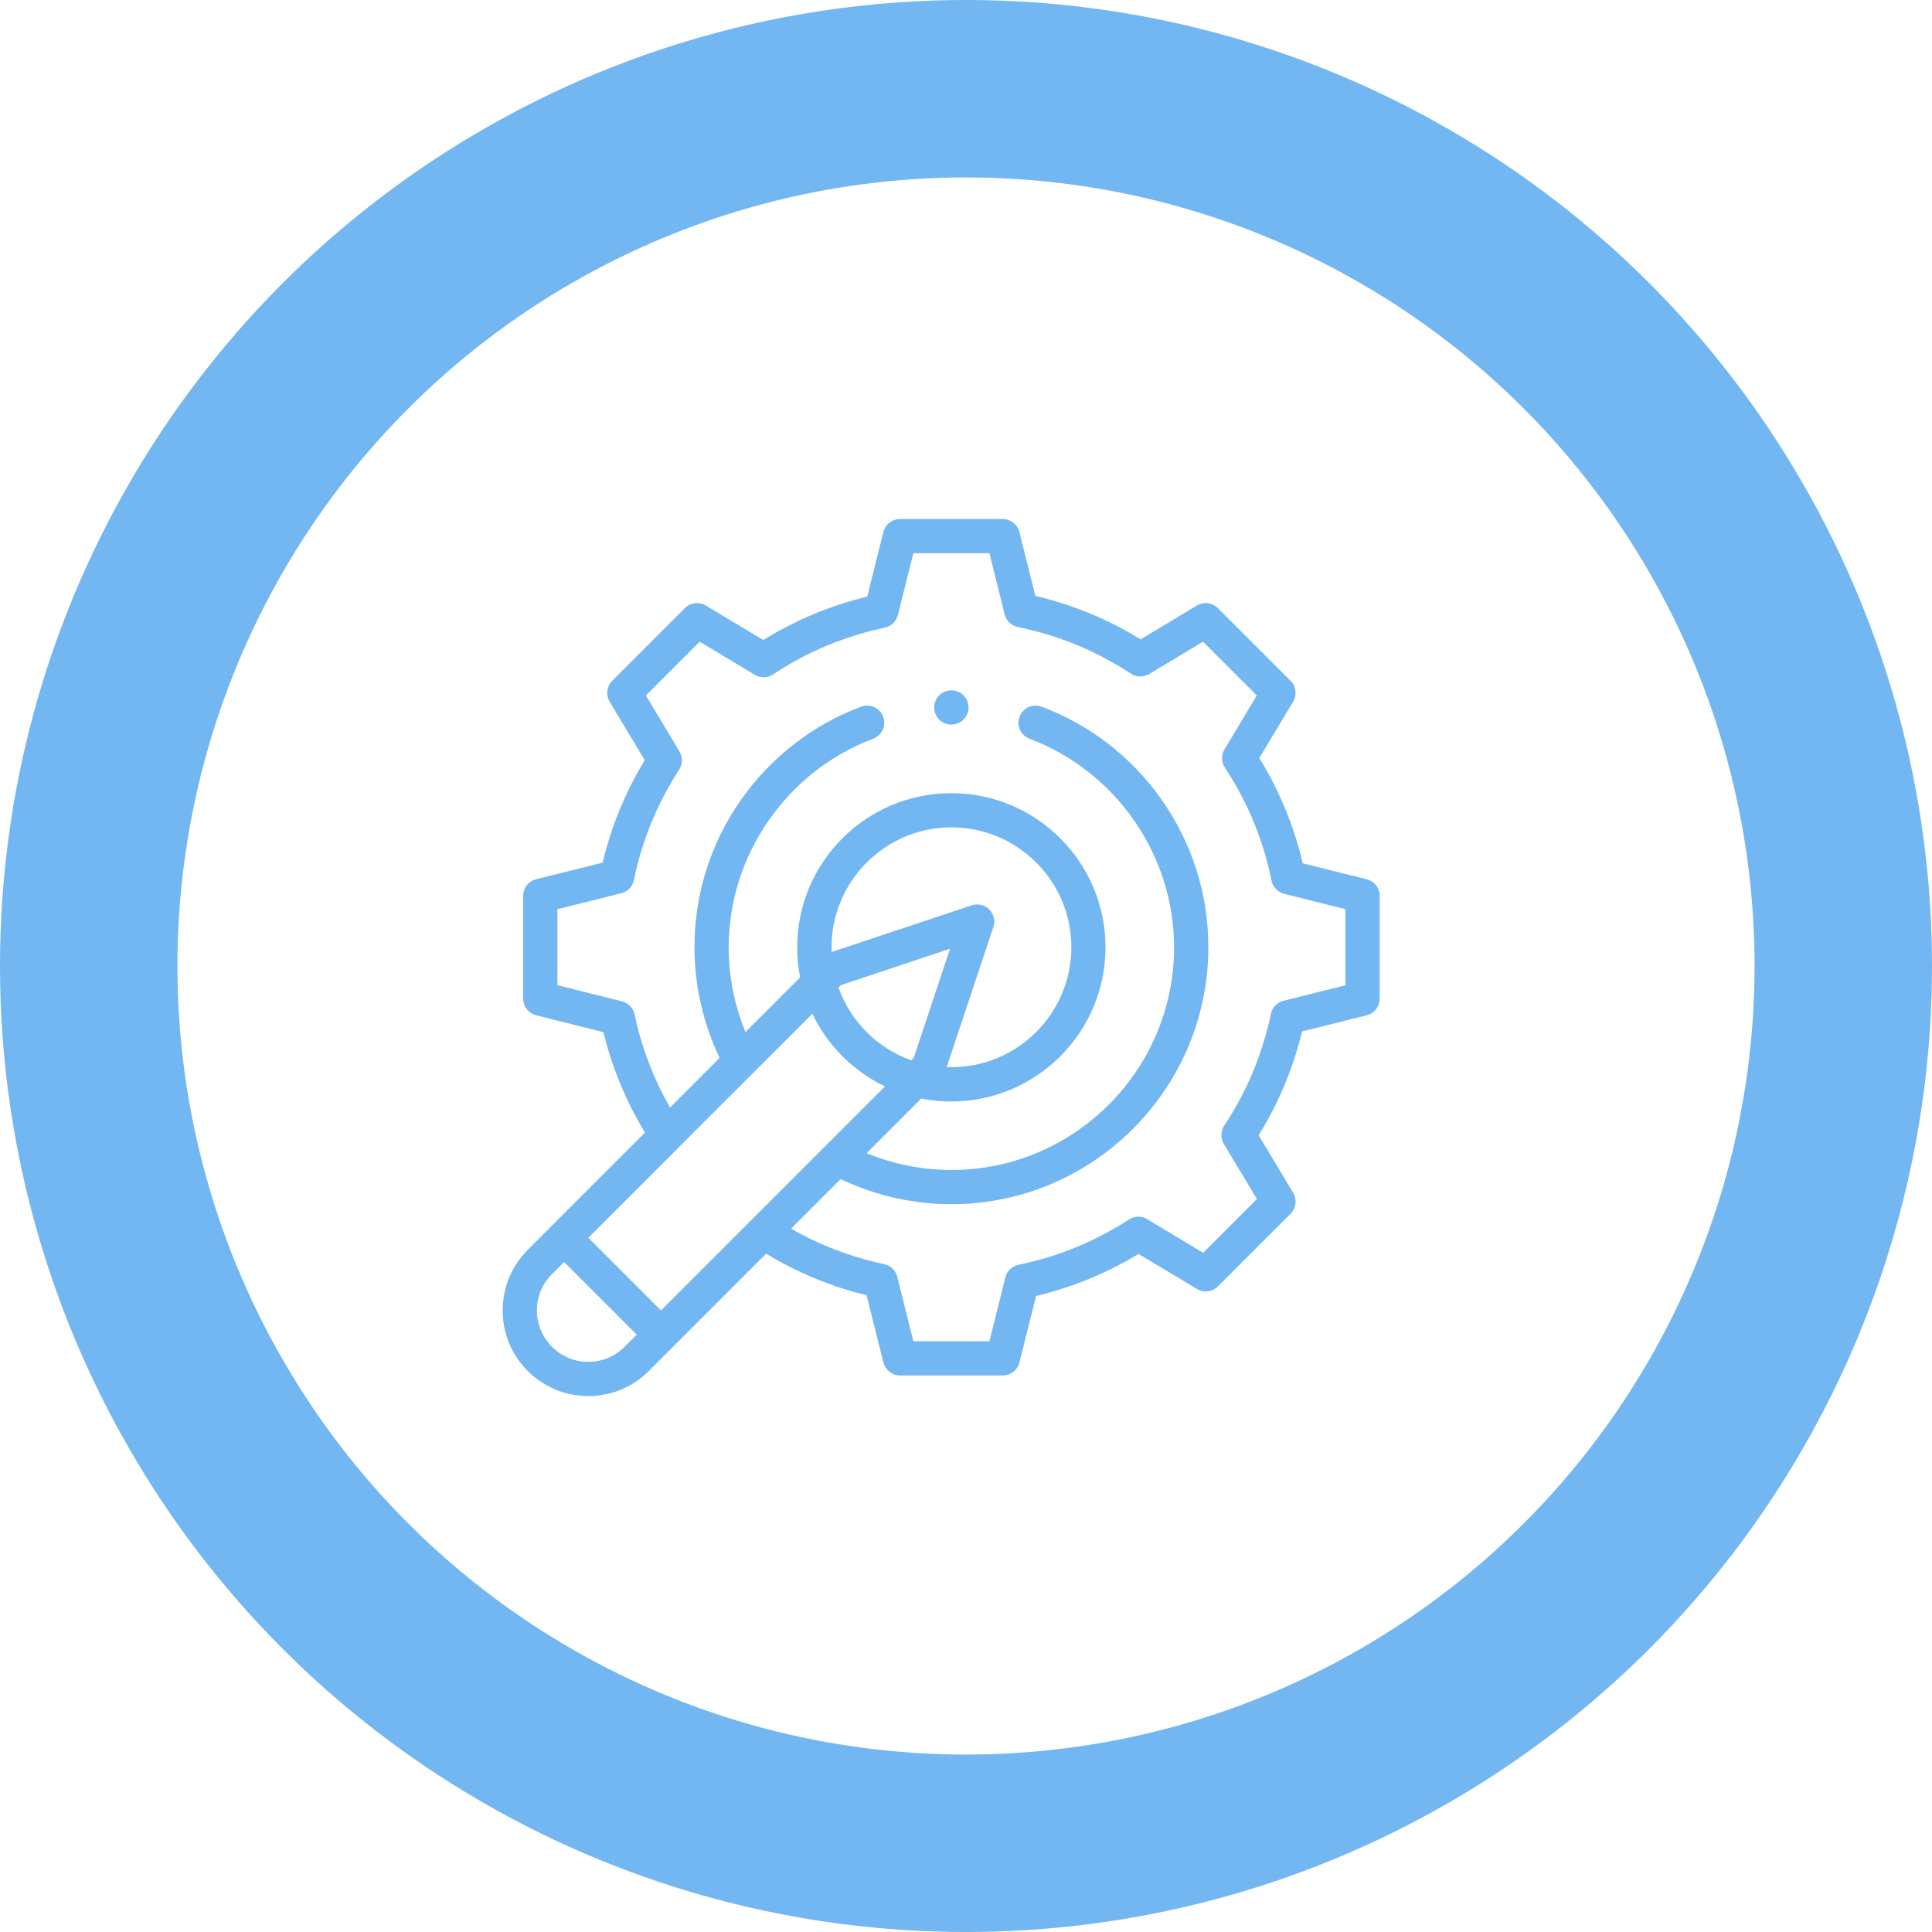
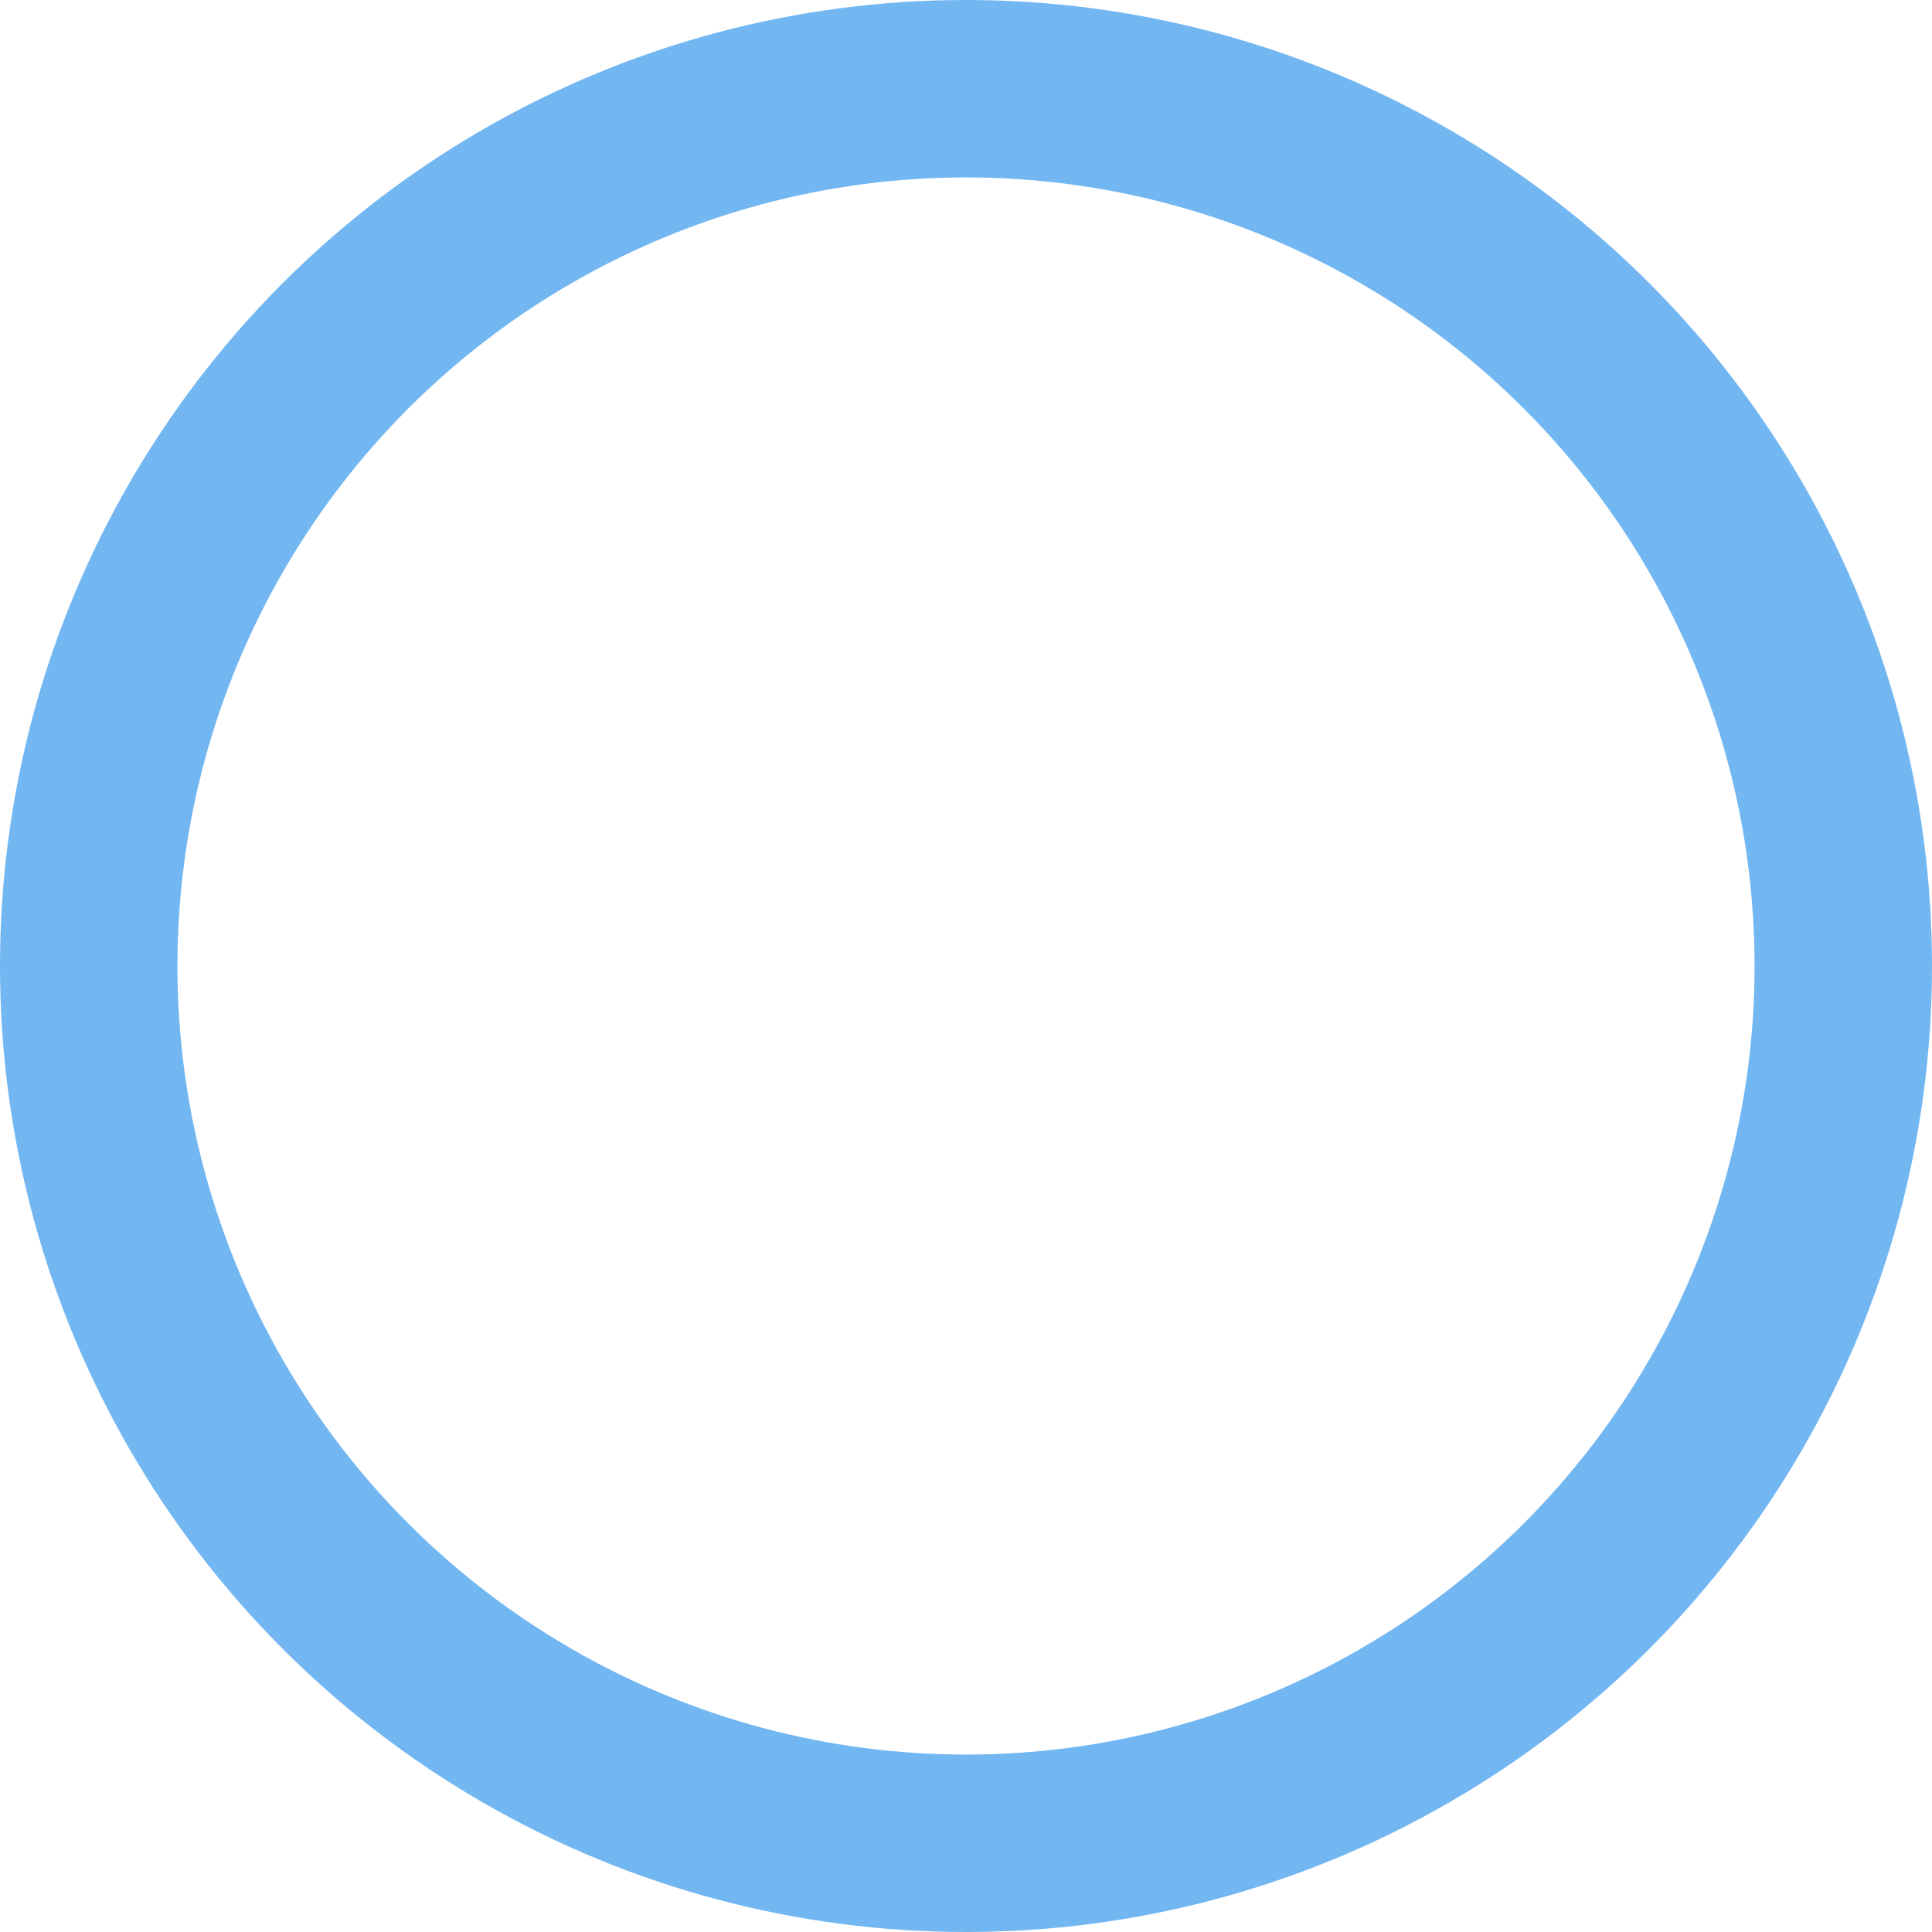
<svg xmlns="http://www.w3.org/2000/svg" height="392" viewBox="0 0 392 392" width="392">
  <g>
    <g>
-       <path d="M193.03,140.06c-1.92,0-3.48,1.56-3.48,3.48s1.56,3.48,3.48,3.48,3.48-1.56,3.48-3.48-1.56-3.48-3.48-3.48m84.26,38.34l-12.97-3.24c-1.77-7.56-4.73-14.73-8.81-21.36l6.86-11.42c.82-1.37,.61-3.12-.52-4.25l-14.75-14.75c-1.13-1.13-2.88-1.34-4.24-.52l-11.43,6.86c-6.63-4.08-13.79-7.04-21.36-8.81l-3.24-12.97c-.39-1.54-1.78-2.63-3.37-2.63h-20.85c-1.6,0-2.99,1.09-3.37,2.63l-3.28,13.12c-7.5,1.81-14.58,4.77-21.08,8.8l-11.67-7c-1.37-.82-3.12-.61-4.24,.52l-14.75,14.75c-1.13,1.13-1.34,2.88-.52,4.25l7.12,11.85c-3.94,6.49-6.8,13.46-8.54,20.8l-13.5,3.37c-1.55,.39-2.63,1.78-2.63,3.37v20.86c0,1.59,1.08,2.98,2.63,3.37l13.65,3.42c1.76,7.23,4.6,14.06,8.44,20.38l-18.88,18.88h0l-4.91,4.92c-3.28,3.28-5.09,7.65-5.09,12.29s1.81,9.01,5.09,12.28c3.28,3.28,7.64,5.09,12.29,5.09s9-1.81,12.28-5.09l4.92-4.92,18.88-18.88c6.33,3.84,13.16,6.67,20.38,8.43l3.42,13.65c.39,1.55,1.78,2.63,3.37,2.63h20.85c1.6,0,2.98-1.08,3.37-2.63l3.38-13.5c7.33-1.74,14.31-4.6,20.79-8.53l11.86,7.11c1.37,.82,3.12,.6,4.24-.52l14.75-14.75c1.13-1.13,1.34-2.88,.52-4.24l-7-11.67c4.04-6.5,6.99-13.57,8.81-21.07l13.12-3.28c1.55-.39,2.63-1.78,2.63-3.37v-20.85c0-1.6-1.09-2.98-2.63-3.37m-150.57,94.85c-1.97,1.97-4.58,3.06-7.37,3.06s-5.4-1.08-7.38-3.06c-1.97-1.97-3.05-4.58-3.05-7.37s1.08-5.4,3.06-7.37l2.46-2.46,14.74,14.74-2.46,2.46Zm25.78-25.77l-.02,.02-18.39,18.38-14.74-14.74,18.39-18.39v-.02l14.99-14.98,12.08-12.07c3.08,6.44,8.3,11.66,14.74,14.75l-12.07,12.07s-.01,.01-.02,.02l-14.96,14.96Zm49.04-59.4c.42-1.25,.09-2.62-.84-3.56-.93-.93-2.31-1.26-3.56-.84l-28.42,9.47c-.01-.32-.02-.64-.02-.96,0-13.42,10.92-24.33,24.33-24.33s24.33,10.91,24.33,24.33-10.92,24.33-24.33,24.33c-.32,0-.64,0-.96-.02l9.47-28.42Zm-16.16,26.52l-.52,.52c-6.86-2.44-12.3-7.88-14.75-14.74l.52-.52,22.12-7.37-7.37,22.12Zm87.59-14.69l-12.56,3.14c-1.29,.32-2.28,1.36-2.56,2.66-1.72,8.16-4.91,15.79-9.47,22.66-.74,1.12-.78,2.56-.09,3.71l6.72,11.19-10.91,10.91-11.36-6.82c-1.14-.68-2.56-.66-3.68,.06-6.89,4.47-14.43,7.56-22.41,9.19-1.31,.27-2.35,1.26-2.68,2.56l-3.24,12.96h-15.43l-3.27-13.09c-.32-1.29-1.35-2.28-2.65-2.56-6.68-1.42-13.02-3.84-18.89-7.2l10.06-10.06c6.98,3.34,14.69,5.1,22.46,5.1,28.75,0,52.14-23.39,52.14-52.13,0-10.8-3.29-21.17-9.51-29.99-6.08-8.62-14.48-15.12-24.3-18.82-1.8-.68-3.8,.23-4.48,2.03-.68,1.8,.23,3.8,2.03,4.48,17.53,6.6,29.31,23.6,29.31,42.31,0,24.91-20.27,45.18-45.18,45.18-5.9,0-11.77-1.17-17.2-3.41l11.09-11.09c2,.4,4.04,.6,6.1,.6,17.25,0,31.28-14.03,31.28-31.28s-14.03-31.28-31.28-31.28-31.28,14.03-31.28,31.28c0,2.06,.2,4.11,.6,6.1l-11.09,11.09c-2.24-5.43-3.41-11.29-3.41-17.2,0-18.7,11.78-35.7,29.31-42.31,1.8-.68,2.7-2.68,2.03-4.48-.68-1.8-2.68-2.7-4.48-2.03-9.82,3.7-18.22,10.21-24.3,18.82-6.22,8.82-9.5,19.19-9.5,29.99,0,7.77,1.76,15.48,5.1,22.46l-10.06,10.06c-3.36-5.86-5.77-12.2-7.2-18.89-.28-1.3-1.27-2.32-2.56-2.65l-13.09-3.27v-15.42l12.96-3.24c1.3-.32,2.3-1.36,2.56-2.68,1.63-7.97,4.72-15.51,9.19-22.41,.72-1.11,.75-2.54,.06-3.68l-6.82-11.36,10.91-10.91,11.19,6.72c1.15,.69,2.59,.66,3.71-.08,6.87-4.57,14.5-7.76,22.66-9.48,1.3-.27,2.33-1.27,2.66-2.56l3.14-12.56h15.43l3.1,12.43c.32,1.3,1.37,2.3,2.68,2.56,8.2,1.66,15.92,4.84,22.93,9.46,1.12,.74,2.55,.76,3.7,.08l10.94-6.57,10.91,10.91-6.56,10.94c-.69,1.14-.66,2.58,.08,3.7,4.62,7.01,7.8,14.72,9.46,22.93,.26,1.31,1.26,2.36,2.56,2.68l12.43,3.11v15.42Z" fill="#72b6f2" />
      <circle cx="196" cy="196" fill="none" r="178" stroke="#72b6f2" stroke-miterlimit="10" stroke-width="36" />
    </g>
  </g>
</svg>